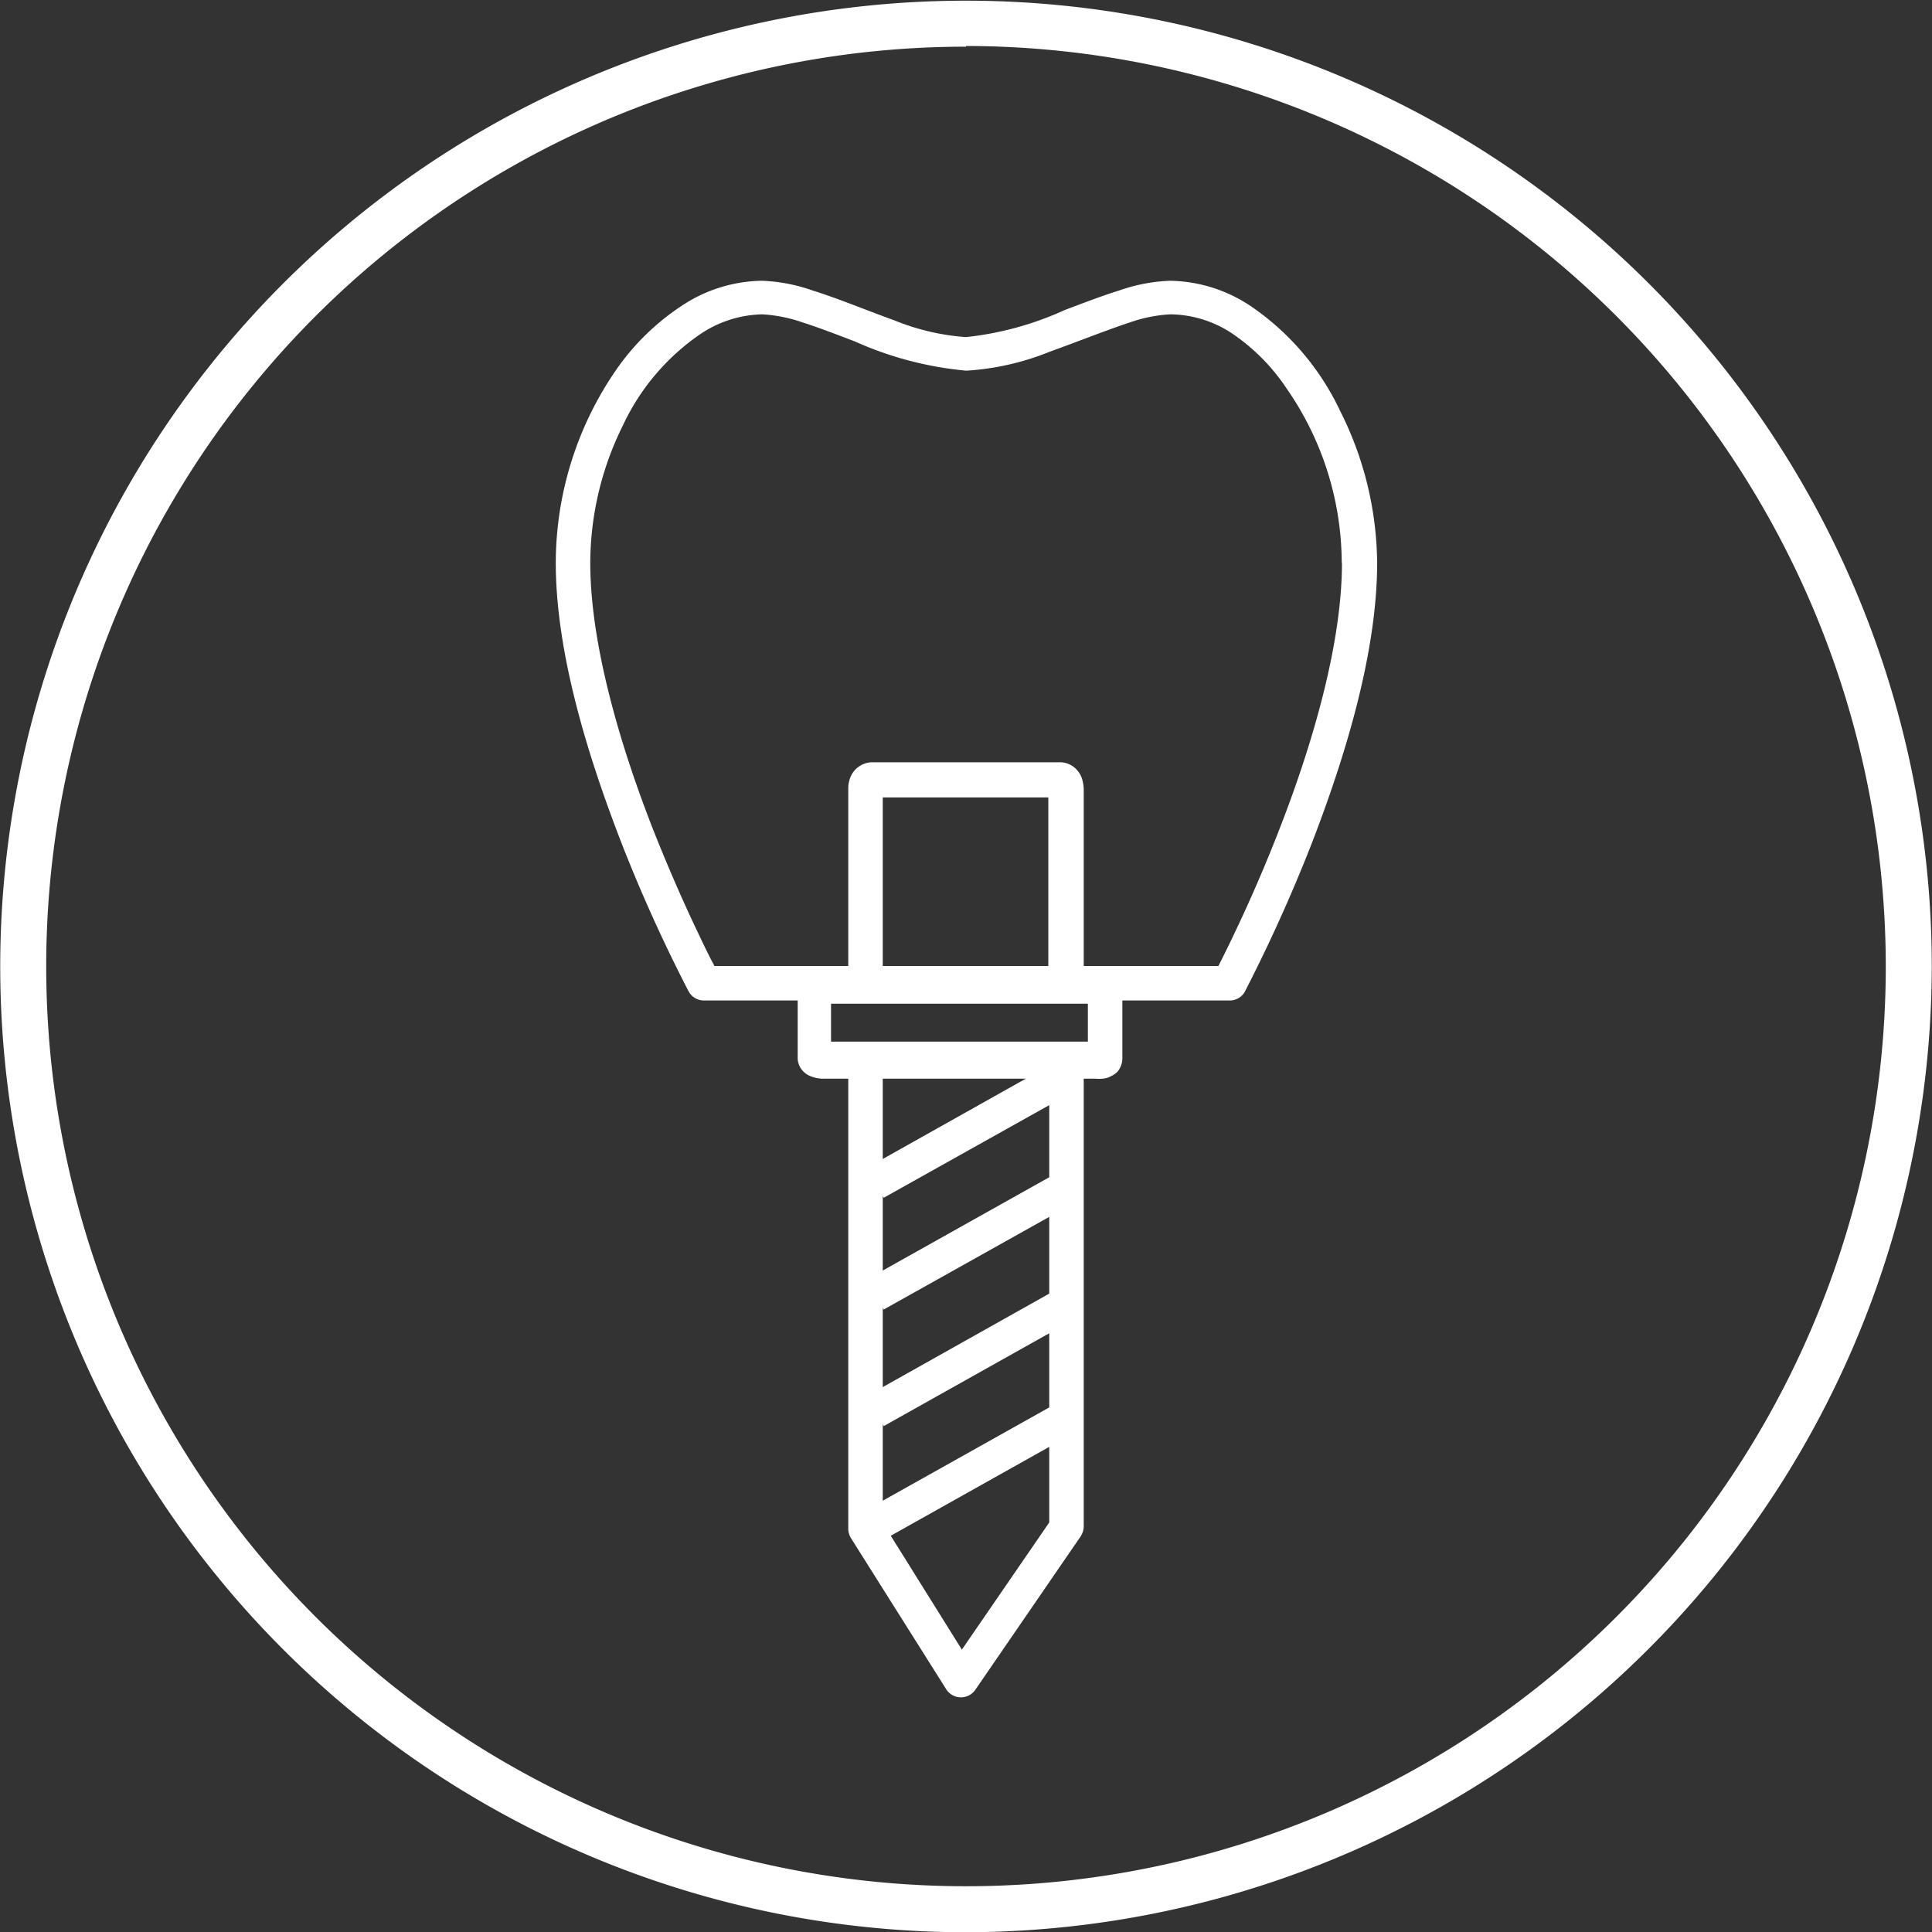
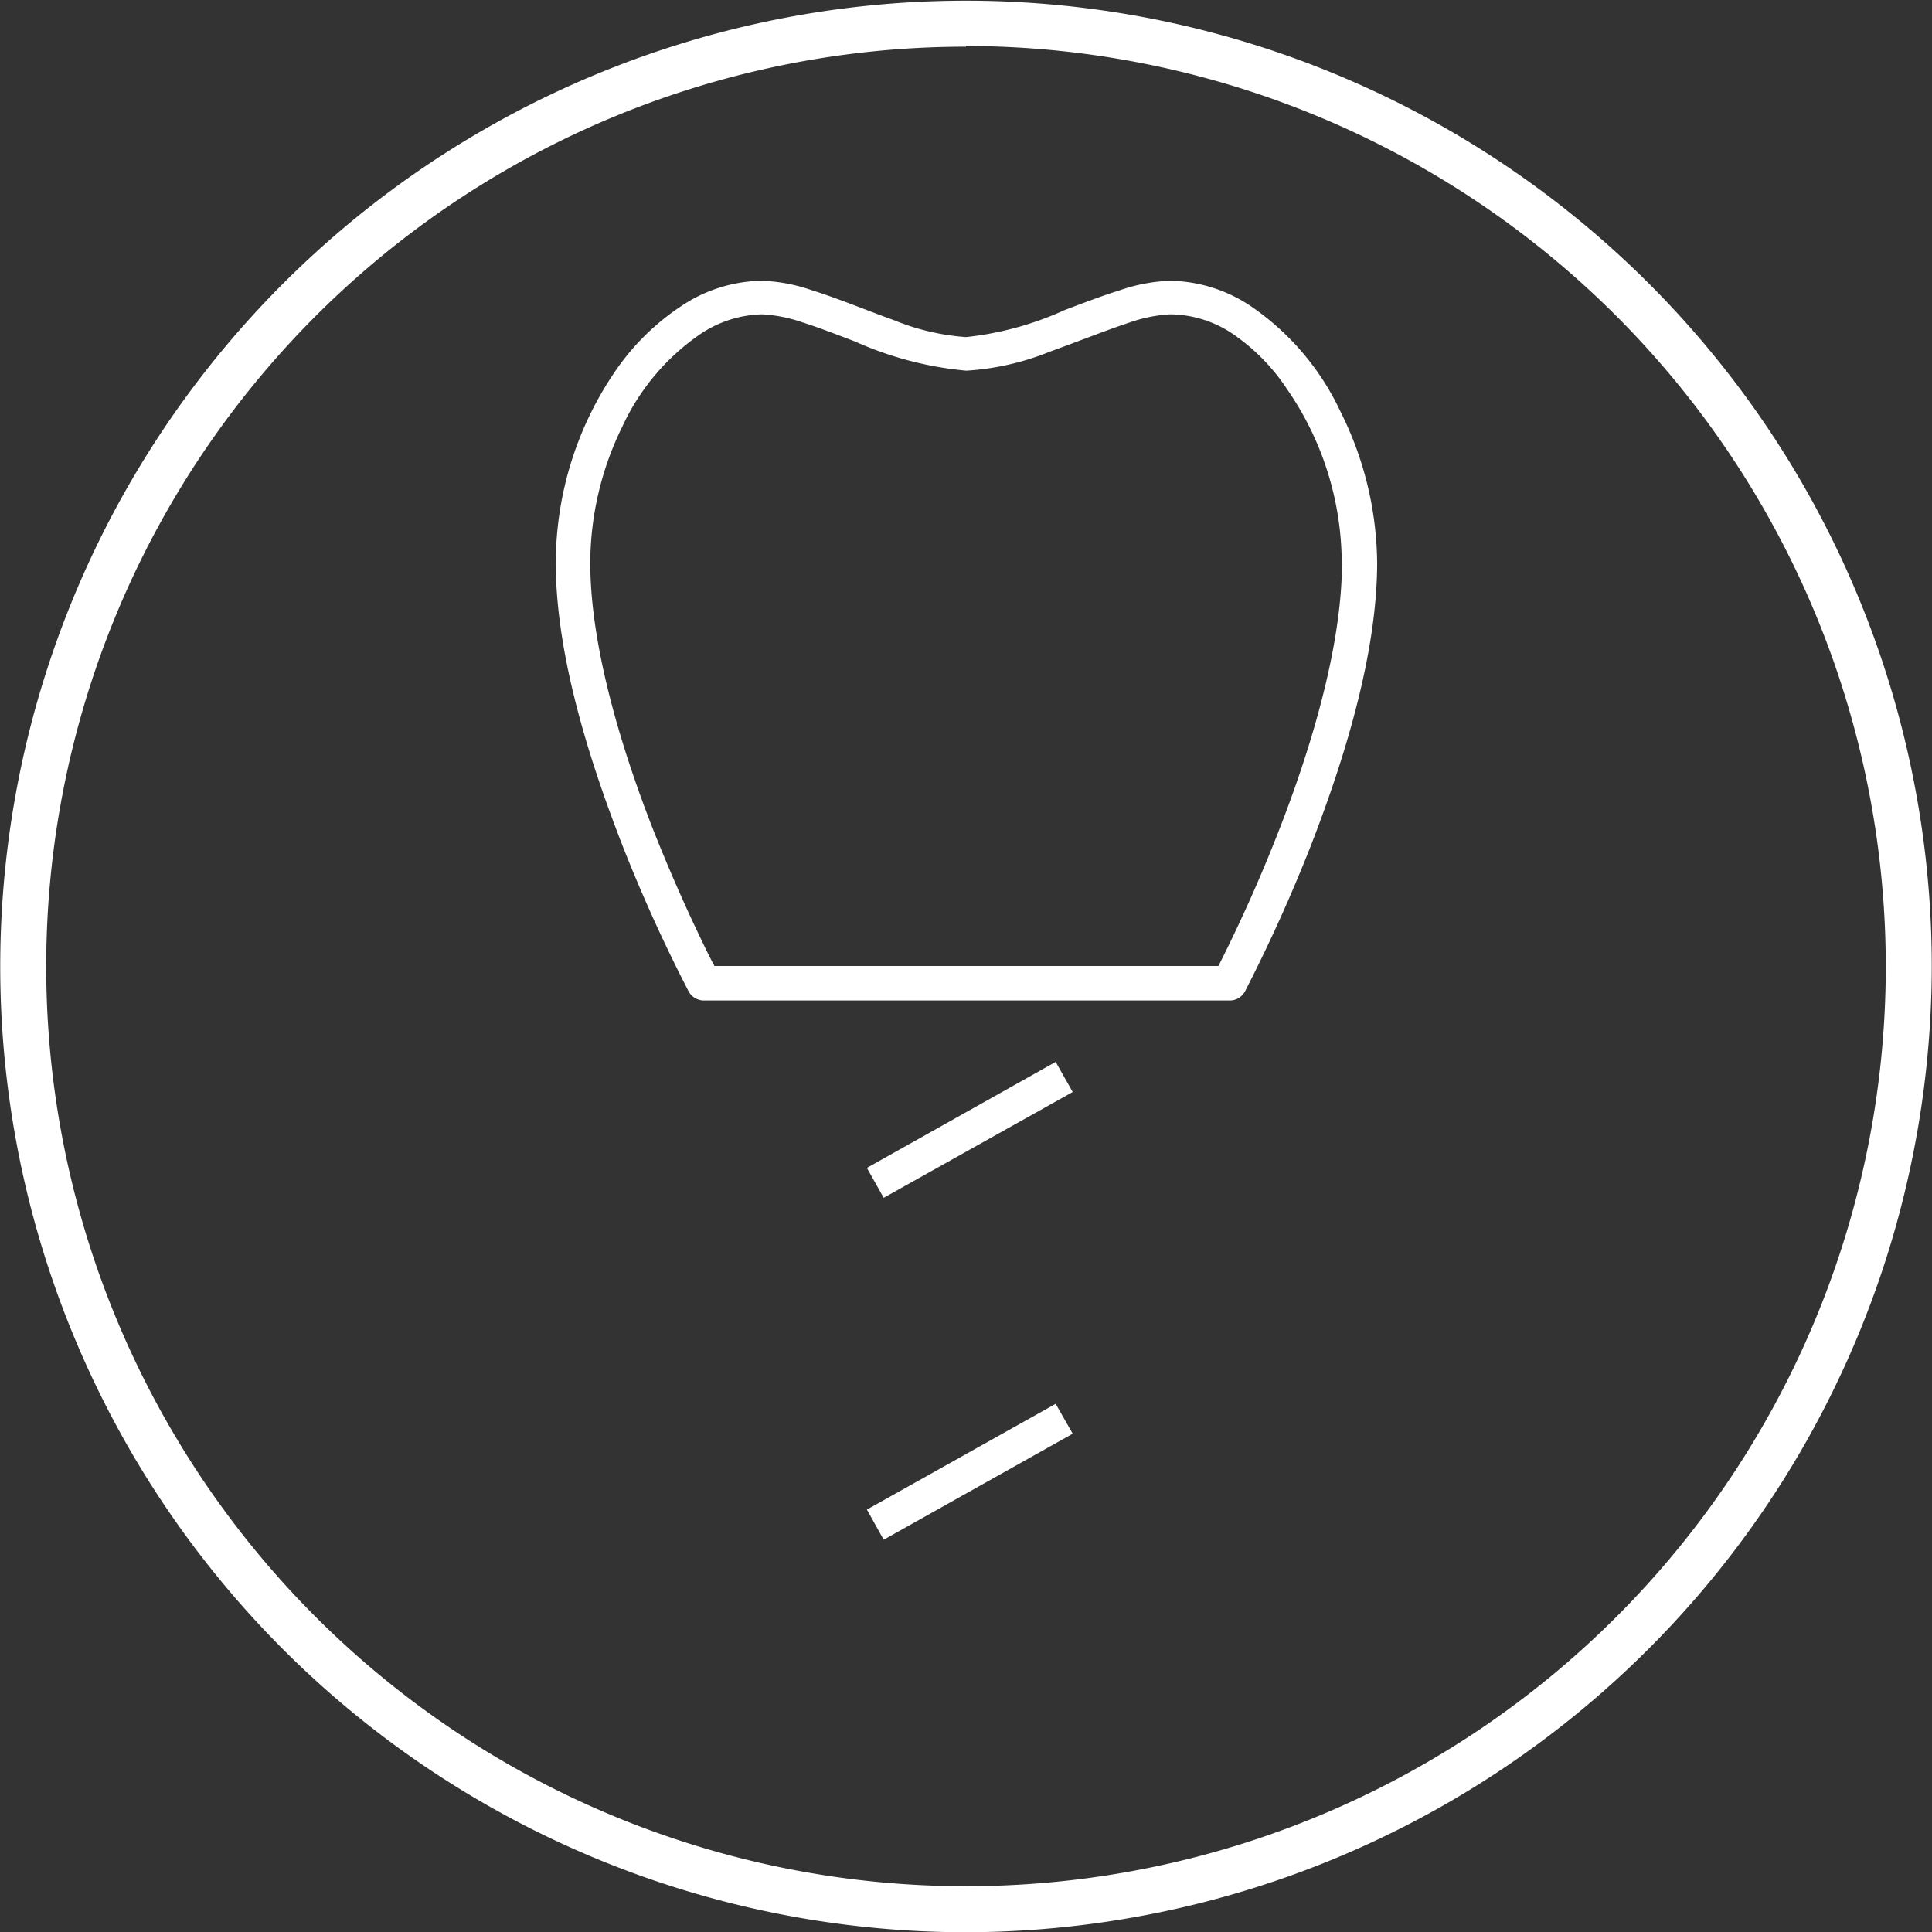
<svg xmlns="http://www.w3.org/2000/svg" id="Ebene_1" data-name="Ebene 1" viewBox="0 0 84.02 84.02">
  <rect x="0" y="0" width="84.02" height="84.02" fill="#333333" stroke="none" />
  <defs>
    <style>.cls-1{fill:#fff;}</style>
  </defs>
  <title>zahnimplantate-icon</title>
  <path class="cls-1" d="M74.21,40h-.75a13.34,13.34,0,0,0-2.38-7.56A8.71,8.71,0,0,0,68.66,30,4.94,4.94,0,0,0,66,29.19a6.38,6.38,0,0,0-1.75.35c-1,.33-2.28.84-3.5,1.28a11.49,11.49,0,0,1-3.62.82,15.18,15.18,0,0,1-4.84-1.27c-.81-.31-1.59-.61-2.28-.83a6.44,6.44,0,0,0-1.75-.35,5,5,0,0,0-2.68.85,9.89,9.89,0,0,0-3.39,4A13.48,13.48,0,0,0,40.78,40c0,3.65,1.38,8.17,2.79,11.74.71,1.78,1.41,3.34,1.94,4.44.26.55.48,1,.64,1.29l.17.35.07.11-.67.35v-.75H68.55v.75l-.66-.35.06-.11a67,67,0,0,0,3-6.76c1.31-3.45,2.52-7.64,2.52-11.06H75c0,4-1.46,8.63-2.88,12.29a69.54,69.54,0,0,1-2.87,6.35.75.75,0,0,1-.66.39H45.72a.76.76,0,0,1-.66-.39,67.85,67.85,0,0,1-2.88-6.35C40.74,48.59,39.28,44,39.28,40a14.81,14.81,0,0,1,2.65-8.43,10.46,10.46,0,0,1,2.84-2.76,6.45,6.45,0,0,1,3.48-1.08,7.42,7.42,0,0,1,2.19.42c1.15.36,2.39.88,3.56,1.3a10.12,10.12,0,0,0,3.12.73A13.87,13.87,0,0,0,61.42,29c.8-.3,1.6-.61,2.37-.85a7.54,7.54,0,0,1,2.2-.42,6.48,6.48,0,0,1,3.48,1.08,11.39,11.39,0,0,1,3.93,4.6A14.91,14.91,0,0,1,75,40Z" transform="translate(-15.11 -15.52)" />
-   <path class="cls-1" d="M50.94,58.34v-.75s-.16,0-.34,0a1.59,1.59,0,0,0-.37.11A1.08,1.08,0,0,0,50,58a.79.79,0,0,0-.2.54v3a.82.82,0,0,0,.09.36.89.89,0,0,0,.49.43,1.51,1.51,0,0,0,.61.1H62.73a2.15,2.15,0,0,0,.34,0,.94.94,0,0,0,.36-.11.89.89,0,0,0,.29-.21.9.9,0,0,0,.2-.54v-3a.79.79,0,0,0-.09-.36.91.91,0,0,0-.49-.44,2,2,0,0,0-.61-.1H50.94v1.5H62.82l.09-.44-.31.3a.49.49,0,0,0,.22.14l.09-.44-.31.3.5-.47h-.68a.7.7,0,0,0,.18.47l.5-.47h-.68v3h.68L62.59,61a.68.68,0,0,0-.17.45h.68L62.59,61l.4.35-.16-.51a.45.45,0,0,0-.24.16l.4.35-.16-.51,0,.12,0-.13h0l0,.12,0-.13h-.11v0h0v0H50.84l-.09.44.32-.3a.49.49,0,0,0-.23-.14l-.09.44.32-.3-.5.47h.68a.73.73,0,0,0-.18-.47l-.5.47h.68v-3h-.68l.51.44a.68.68,0,0,0,.17-.44h-.68l.51.44-.4-.35.16.52a.48.48,0,0,0,.24-.17l-.4-.35.16.52,0-.13,0,.13h0l0-.13,0,.13h.11v0h0v-.75Z" transform="translate(-15.11 -15.52)" />
-   <path class="cls-1" d="M62.24,58.26V49.81a1.73,1.73,0,0,0-.09-.47,1.12,1.12,0,0,0-.3-.43,1,1,0,0,0-.67-.24H53.05a1,1,0,0,0-.56.17,1,1,0,0,0-.36.4,1.28,1.28,0,0,0-.13.57v8.45h1.5V49.81h-.26l.22.11,0-.11h-.26l.22.11-.39-.2.16.42a.48.48,0,0,0,.23-.22l-.39-.2.16.42-.18-.46v.49l.18,0-.18-.46v.49h8.13v-.49l-.31.36.31.13v-.49l-.31.36.24-.27-.37.08a.41.41,0,0,0,.13.19l.24-.27-.37.08.19,0h-.19v0l.19,0h-.19v8.45Z" transform="translate(-15.11 -15.52)" />
-   <path class="cls-1" d="M52,61.7V82a.8.8,0,0,0,.11.4L56.27,89a.76.76,0,0,0,1.26,0l4.58-6.67a.83.83,0,0,0,.13-.43V61.42h-1.5V81.73l-3.8,5.53L53.5,81.75v-20Z" transform="translate(-15.11 -15.52)" />
  <polyline class="cls-1" points="45.91 61.05 37.7 65.65 38.43 66.96 46.65 62.35" />
-   <polyline class="cls-1" points="45.91 56.1 37.7 60.71 38.43 62.02 46.65 57.41" />
-   <polyline class="cls-1" points="45.91 51.04 37.7 55.64 38.43 56.95 46.65 52.35" />
  <polyline class="cls-1" points="45.91 46.18 37.7 50.79 38.43 52.09 46.65 47.49" />
  <path class="cls-1" d="M57.12,99.55a42,42,0,1,1,42-42A42.06,42.06,0,0,1,57.12,99.55Zm0-82a40,40,0,1,0,40,40A40.05,40.05,0,0,0,57.12,17.52Z" transform="translate(-15.11 -15.52)" />
</svg>